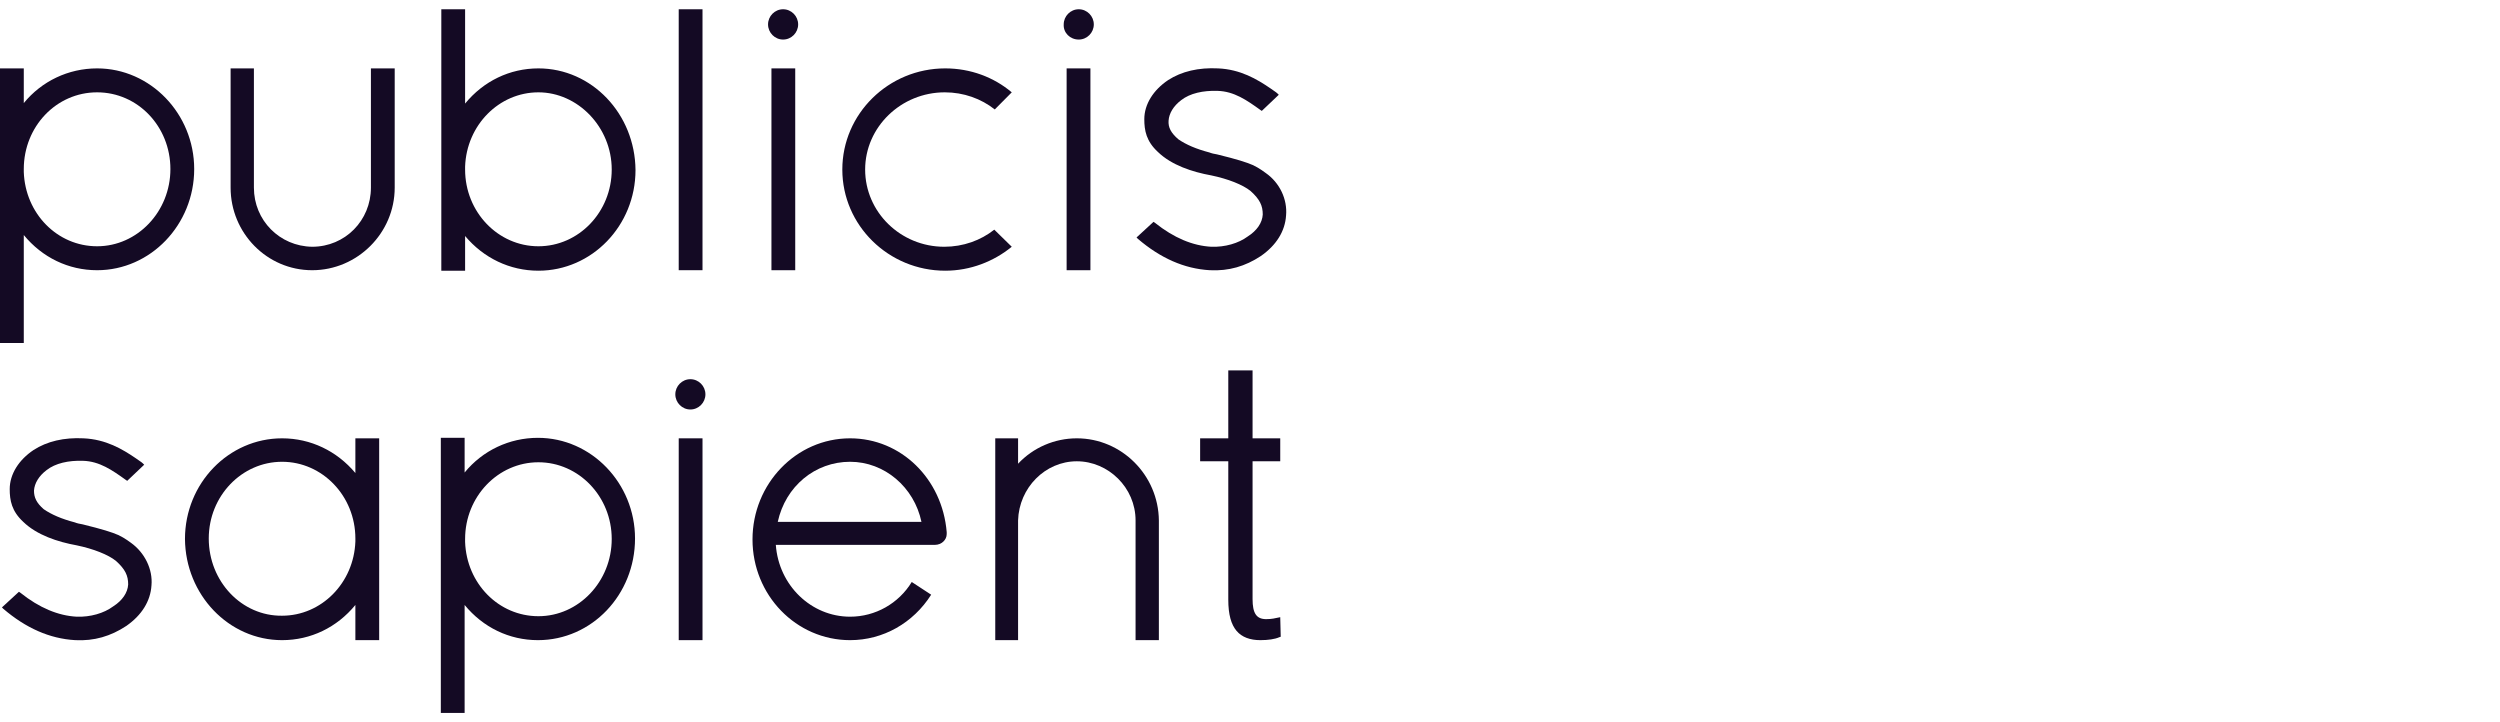
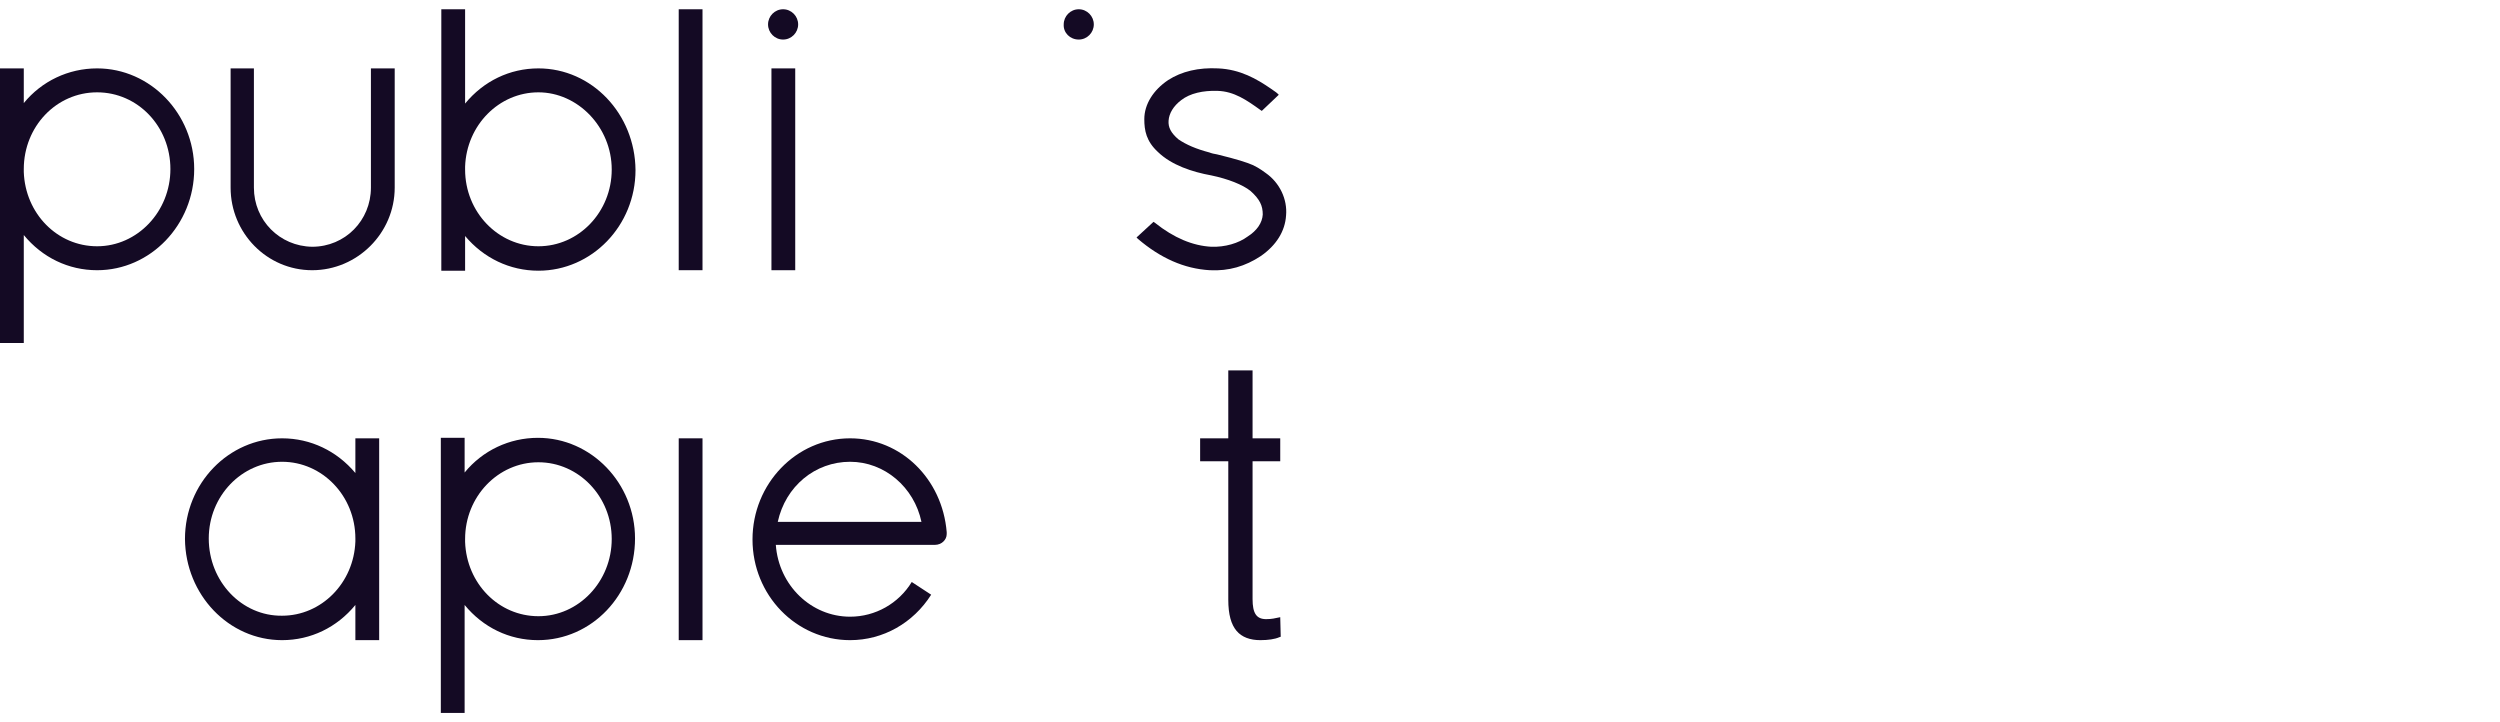
<svg xmlns="http://www.w3.org/2000/svg" width="270" height="78" viewBox="0 0 270 78" fill="none">
  <g clip-path="url(#clip0_1264_3355)">
-     <path d="M107.383 24.803C105.915 25.964 104.027 26.65 101.982 26.65C97.263 26.65 93.436 22.903 93.436 18.311C93.436 13.72 97.316 9.972 102.035 9.972C104.079 9.972 105.967 10.659 107.435 11.82L109.27 9.972C107.33 8.336 104.814 7.386 102.087 7.386C95.952 7.386 90.971 12.295 90.971 18.311C90.971 24.328 95.952 29.236 102.087 29.236C104.814 29.236 107.33 28.233 109.27 26.65L107.383 24.803Z" fill="#140A24" />
-     <path d="M74.56 44.225C75.451 44.225 76.185 43.486 76.185 42.589C76.185 41.691 75.451 40.953 74.56 40.953C73.669 40.953 72.935 41.691 72.935 42.589C72.935 43.486 73.669 44.225 74.56 44.225Z" fill="#140A24" />
    <path d="M75.871 47.339H73.302V69.136H75.871V47.339Z" fill="#140A24" />
    <path d="M20.973 18.259C20.973 12.295 16.254 7.386 10.487 7.386C7.393 7.386 4.509 8.758 2.569 11.133V7.386H0V37.047H2.569V25.384C4.562 27.811 7.393 29.183 10.487 29.183C16.254 29.183 20.973 24.275 20.973 18.259ZM10.487 26.597C6.187 26.597 2.727 23.061 2.569 18.575V18.259C2.569 13.667 6.082 9.972 10.487 9.972C14.891 9.972 18.404 13.667 18.404 18.259C18.404 22.85 14.839 26.597 10.487 26.597Z" fill="#140A24" />
    <path d="M30.464 69.136C33.557 69.136 36.389 67.764 38.381 65.336V69.136H40.95V47.339H38.381V51.086C36.389 48.711 33.557 47.339 30.464 47.339C24.696 47.339 19.977 52.194 19.977 58.211C20.029 64.228 24.696 69.136 30.464 69.136ZM22.546 58.158C22.546 53.567 26.112 49.872 30.464 49.872C34.816 49.872 38.381 53.567 38.381 58.158V58.475C38.224 62.961 34.711 66.497 30.464 66.497C26.112 66.55 22.546 62.803 22.546 58.158Z" fill="#140A24" />
    <path d="M68.583 58.158C68.583 52.194 63.864 47.286 58.096 47.286C55.002 47.286 52.119 48.658 50.179 51.033V47.286H47.609V77H50.179V65.336C52.171 67.764 55.002 69.136 58.096 69.136C63.916 69.136 68.583 64.228 68.583 58.158ZM58.148 66.55C53.849 66.55 50.388 63.014 50.231 58.528V58.211C50.231 53.62 53.797 49.925 58.148 49.925C62.5 49.925 66.066 53.62 66.066 58.211C66.066 62.803 62.5 66.55 58.148 66.55Z" fill="#140A24" />
    <path d="M40.059 7.386V20.264C40.059 23.8 37.28 26.65 33.715 26.65C30.201 26.597 27.422 23.8 27.422 20.264V7.386H24.906V20.264C24.906 25.172 28.838 29.183 33.715 29.183C38.591 29.183 42.628 25.172 42.628 20.264V7.386H40.059Z" fill="#140A24" />
    <path d="M58.148 7.386C55.055 7.386 52.223 8.758 50.231 11.186V1H47.662V29.236H50.231V25.489C52.223 27.864 55.055 29.236 58.148 29.236C63.916 29.236 68.635 24.381 68.635 18.364C68.582 12.294 63.916 7.386 58.148 7.386ZM66.066 18.311C66.066 22.903 62.5 26.597 58.148 26.597C53.796 26.597 50.231 22.903 50.231 18.311V17.994C50.388 13.508 53.901 9.972 58.148 9.972C62.395 9.972 66.066 13.719 66.066 18.311Z" fill="#140A24" />
    <path d="M84.575 4.272C85.466 4.272 86.2 3.533 86.2 2.636C86.2 1.739 85.466 1 84.575 1C83.683 1 82.949 1.739 82.949 2.636C82.949 3.533 83.683 4.272 84.575 4.272Z" fill="#140A24" />
    <path d="M85.885 7.386H83.316V29.183H85.885V7.386Z" fill="#140A24" />
    <path d="M116.506 4.272C117.397 4.272 118.131 3.533 118.131 2.636C118.131 1.739 117.397 1 116.506 1C115.615 1 114.881 1.739 114.881 2.636C114.828 3.533 115.562 4.272 116.506 4.272Z" fill="#140A24" />
-     <path d="M117.765 7.386H115.195V29.183H117.765V7.386Z" fill="#140A24" />
-     <path d="M116.297 47.339C113.885 47.339 111.578 48.342 109.952 50.083V47.339H107.488V69.136H109.952V56.206C110.057 52.669 112.888 49.819 116.297 49.819C119.705 49.819 122.641 52.669 122.641 56.206V69.136H125.158V56.206C125.105 51.297 121.12 47.339 116.297 47.339Z" fill="#140A24" />
    <path d="M138.266 66.656L138.004 66.709C137.741 66.761 137.374 66.867 136.745 66.867C135.696 66.867 135.277 66.234 135.277 64.703V49.82H138.266V47.339H135.277V40.003H132.655V47.339H129.614V49.82H132.655V64.756C132.655 66.392 132.97 67.447 133.547 68.133C134.123 68.82 135.015 69.136 136.116 69.136C136.955 69.136 137.689 69.031 138.161 68.82L138.318 68.767L138.266 66.656Z" fill="#140A24" />
    <path d="M98.469 62.855C97.053 65.178 94.537 66.603 91.81 66.603C87.615 66.603 84.102 63.225 83.788 58.844H100.986C101.667 58.844 102.244 58.317 102.244 57.683V57.472C101.772 51.719 97.316 47.339 91.81 47.339C85.99 47.339 81.271 52.247 81.271 58.264C81.271 64.281 85.99 69.136 91.81 69.136C95.376 69.136 98.626 67.289 100.566 64.228L98.469 62.855ZM91.81 49.872C95.533 49.872 98.731 52.617 99.518 56.364H83.998C84.836 52.511 88.035 49.872 91.81 49.872Z" fill="#140A24" />
-     <path d="M14.157 58.633C14.157 58.633 13.476 58.106 12.794 57.789C12.06 57.472 11.064 57.156 8.914 56.628C8.599 56.575 8.337 56.522 8.075 56.417C6.659 56.047 5.558 55.572 4.719 54.992C3.933 54.306 3.671 53.725 3.671 52.986C3.723 52.195 4.195 51.403 5.034 50.77C5.978 50.031 7.393 49.714 8.966 49.767C10.749 49.82 12.112 50.77 13.58 51.825L13.738 51.931L15.573 50.189C15.363 49.978 15.311 49.925 14.681 49.503C13.213 48.5 11.431 47.445 9.019 47.339C6.921 47.233 5.086 47.656 3.618 48.606C2.045 49.661 1.049 51.192 1.049 52.828C1.049 54.042 1.259 55.203 2.517 56.364C3.985 57.789 6.24 58.528 8.285 58.897C10.067 59.267 11.693 59.9 12.532 60.586C13.528 61.483 13.843 62.17 13.843 63.12C13.79 64.017 13.213 64.861 12.217 65.495C11.221 66.234 9.753 66.656 8.285 66.603C6.292 66.497 4.247 65.653 2.202 64.017L2.045 63.911L0.21 65.6L0.367 65.758C2.779 67.817 5.348 68.978 8.127 69.136C10.172 69.242 11.955 68.714 13.633 67.606C15.311 66.445 16.255 64.914 16.359 63.225C16.517 61.483 15.625 59.689 14.157 58.633Z" fill="#140A24" />
    <path d="M136.693 18.68C136.693 18.68 136.011 18.153 135.33 17.836C134.595 17.519 133.599 17.203 131.449 16.675C131.135 16.622 130.873 16.569 130.611 16.464C129.195 16.094 128.094 15.619 127.255 15.039C126.468 14.353 126.154 13.772 126.206 13.033C126.259 12.242 126.731 11.45 127.569 10.816C128.513 10.078 129.929 9.761 131.502 9.814C133.285 9.867 134.648 10.816 136.116 11.872L136.273 11.978L138.108 10.236C137.899 10.025 137.846 9.972 137.217 9.55C135.749 8.547 133.966 7.492 131.554 7.386C129.457 7.28 127.622 7.703 126.154 8.653C124.581 9.708 123.585 11.239 123.585 12.875C123.585 14.089 123.794 15.25 125.053 16.411C126.521 17.836 128.775 18.575 130.82 18.944C132.603 19.314 134.228 19.947 135.067 20.633C136.064 21.53 136.378 22.216 136.378 23.166C136.326 24.064 135.749 24.908 134.753 25.541C133.757 26.28 132.288 26.703 130.82 26.65C128.828 26.544 126.783 25.7 124.738 24.064L124.581 23.958L122.746 25.647L122.903 25.805C125.315 27.864 127.884 29.025 130.663 29.183C132.708 29.289 134.491 28.761 136.168 27.653C137.846 26.491 138.79 24.961 138.895 23.272C139.052 21.53 138.213 19.736 136.693 18.68Z" fill="#140A24" />
    <path d="M75.871 1H73.301V29.183H75.871V1Z" fill="#140A24" />
  </g>
  <defs>
    <clipPath id="clip0_1264_3355">
      <rect width="139" height="76" fill="white" transform="translate(0 1)" />
    </clipPath>
  </defs>
</svg>